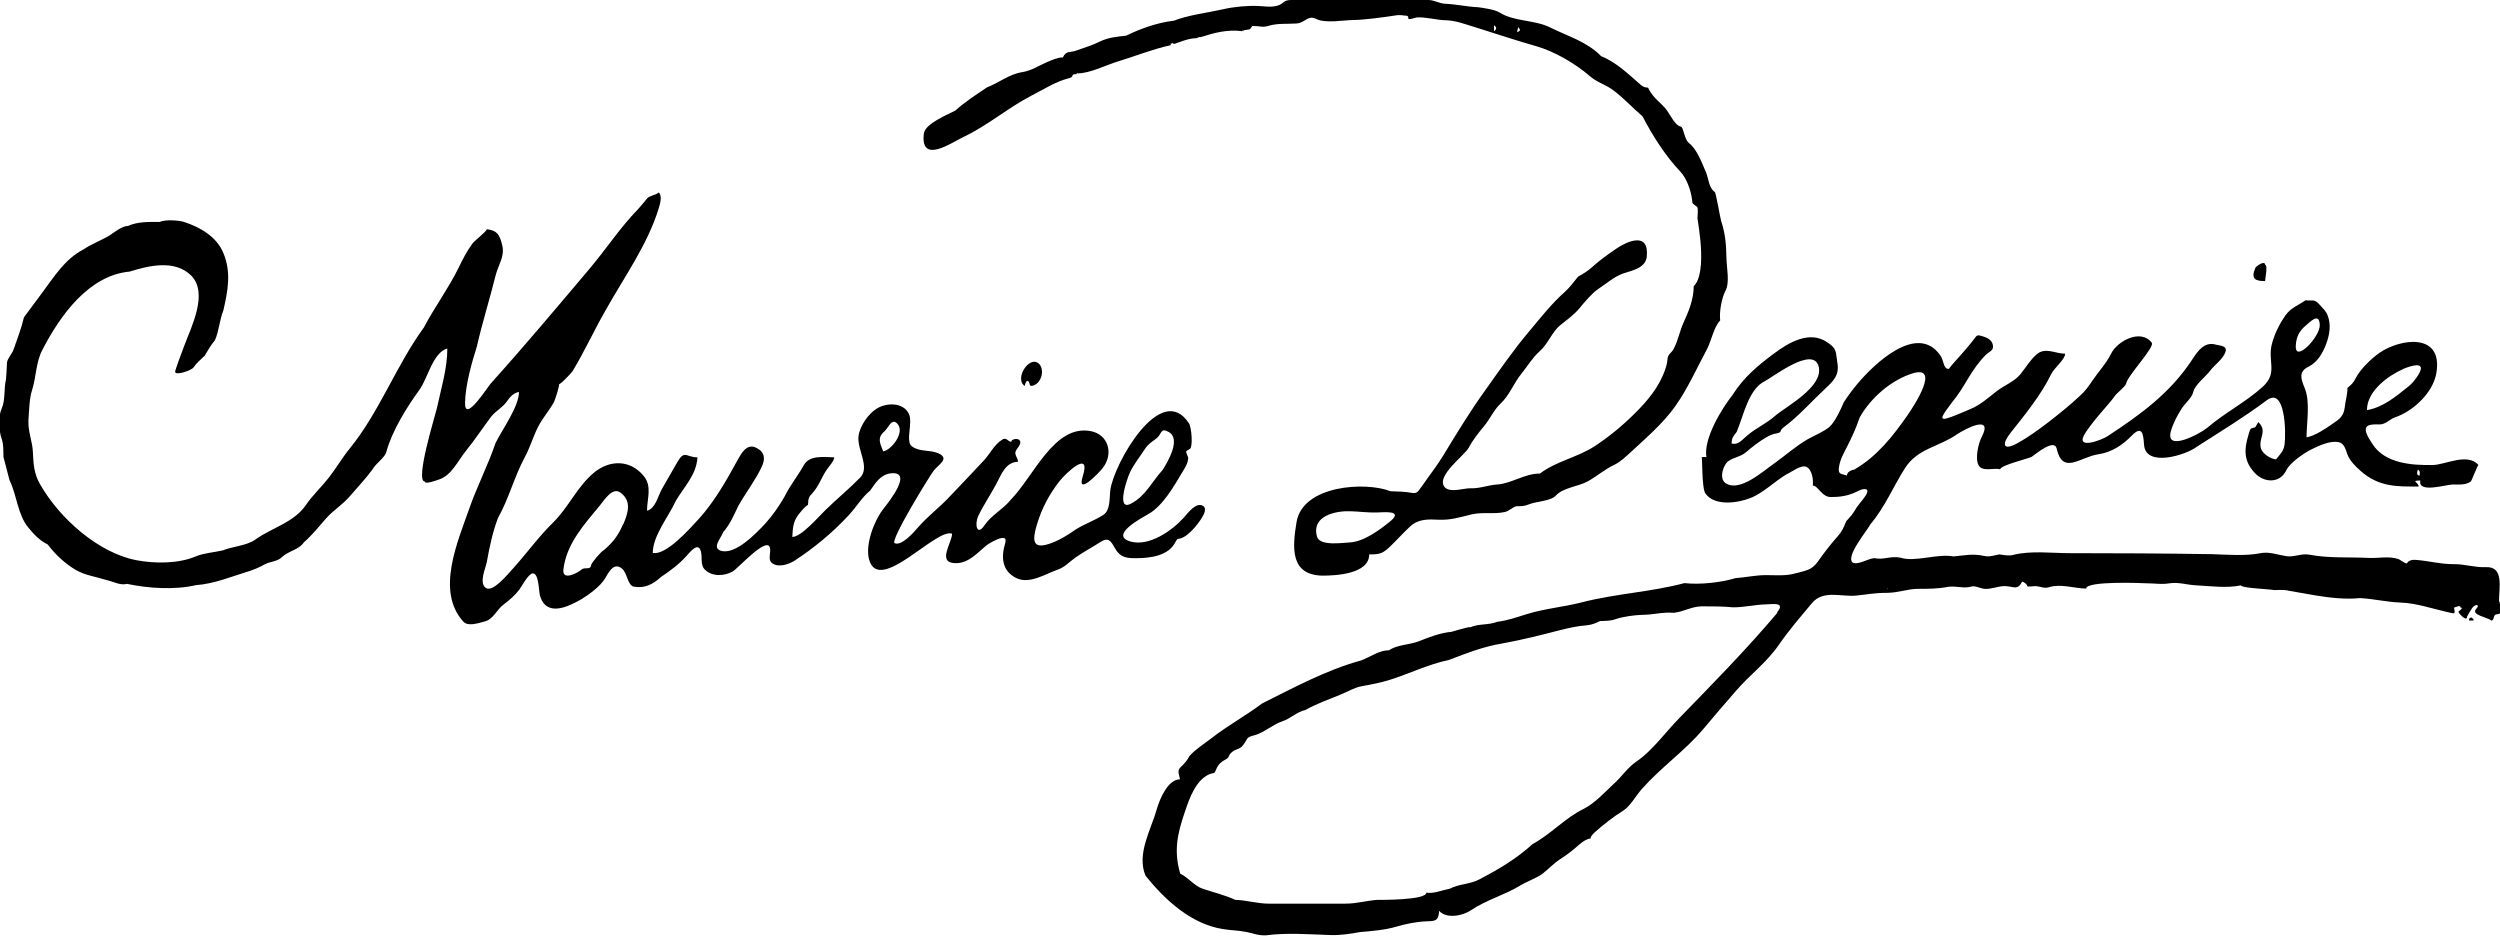
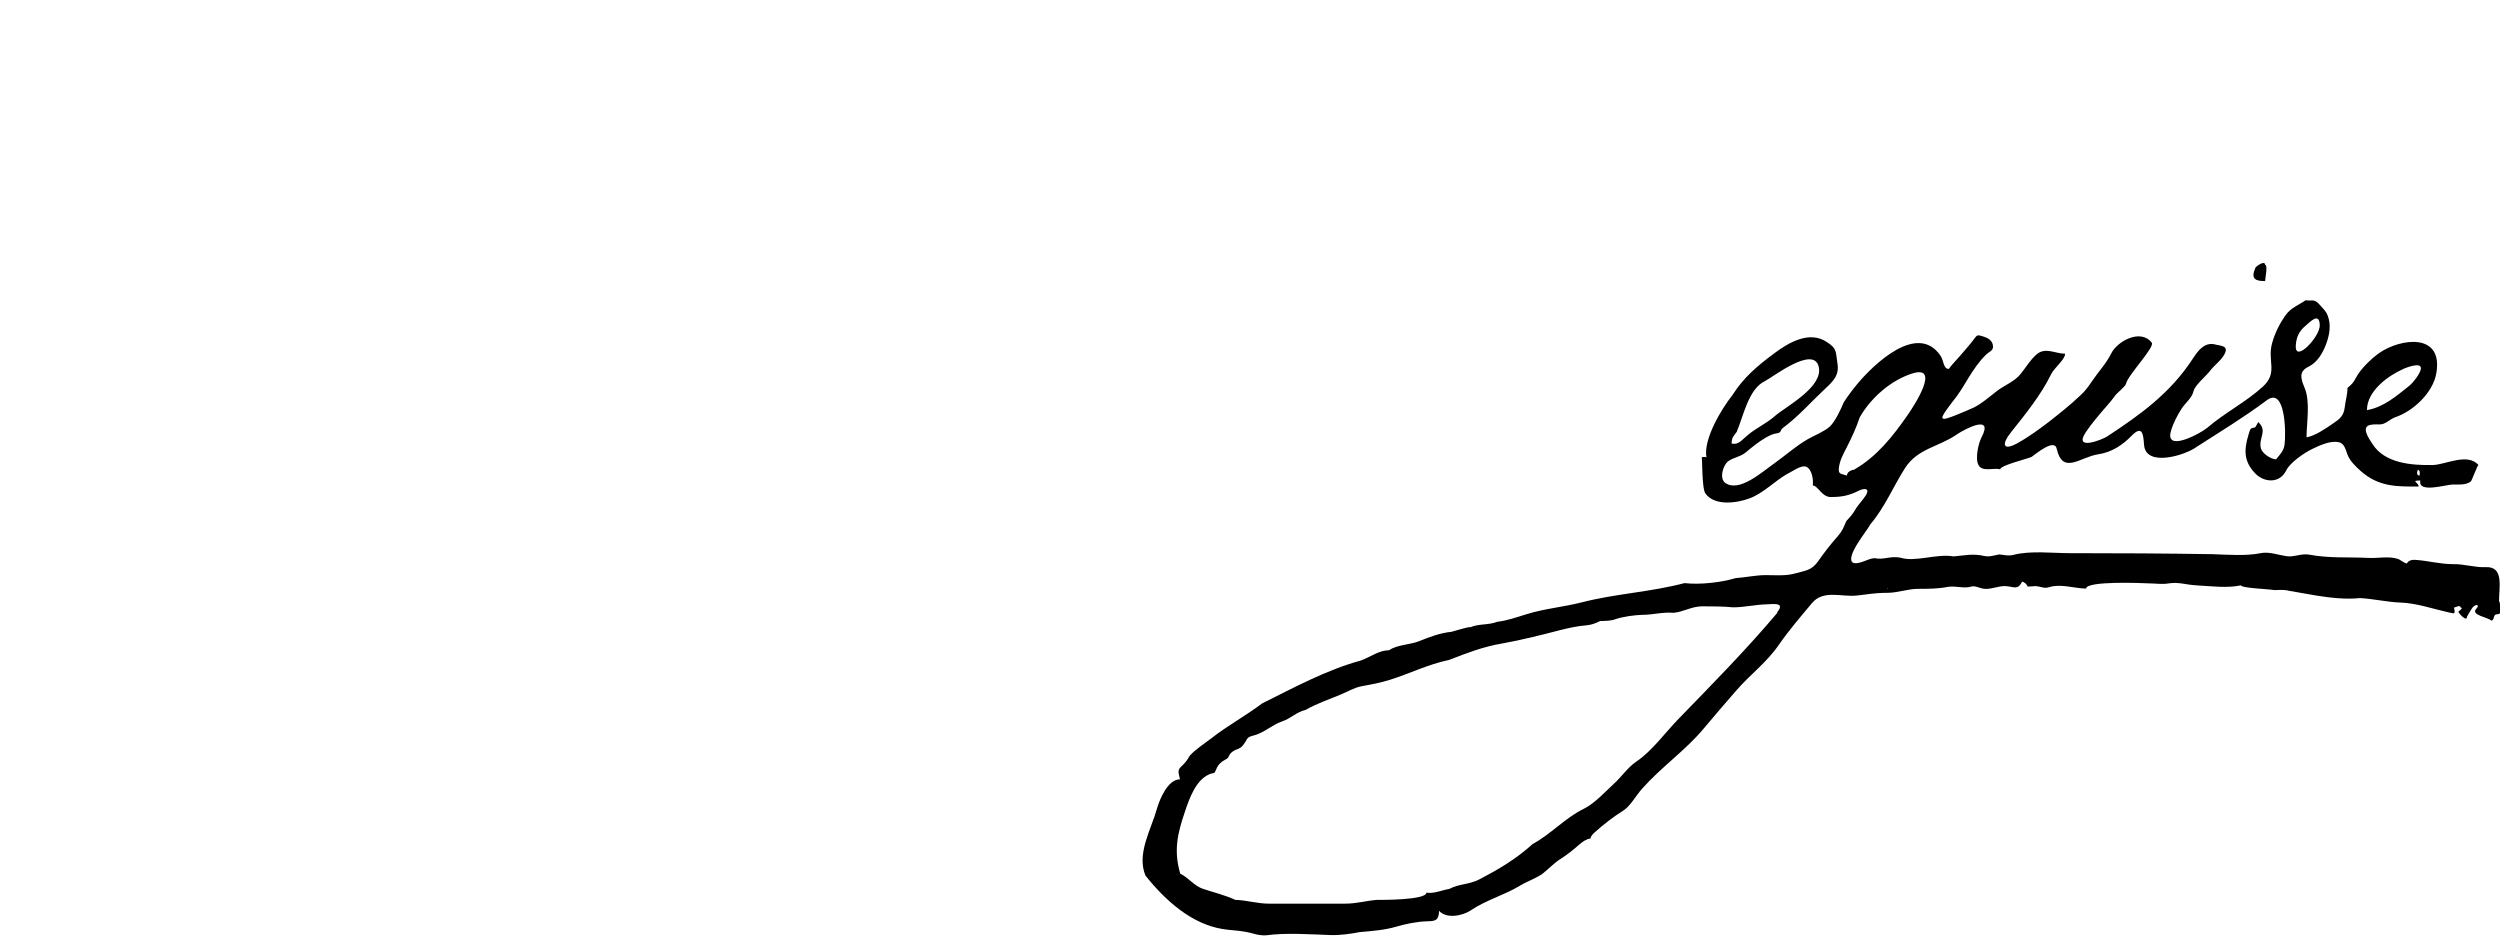
<svg xmlns="http://www.w3.org/2000/svg" id="Calque_2" data-name="Calque 2" viewBox="0 0 100.15 37.48">
  <g id="Calque_3" data-name="Calque 3">
    <g>
-       <path d="M38.59,5.49c.96-.45,1.8-1.18,2.75-1.67.48-.24.94-.55,1.46-.68.29-.07.04-.17.32-.17-.03.06.04-.1.05-.03.49,0,1.15-.34,1.62-.48.69-.21,1.41-.5,2.11-.65,0-.19.04.04.07-.11,0,.09.04-.04.04.07.3-.1.61-.24.93-.24.12-.07.15-.04.15-.04.56-.18,1.09-.32,1.68-.24,0-.08.1,0,.03,0,.02-.07.18-.05.1-.04.21-.07.12.04.27-.17.33,0,.4.07.63,0,.39-.12.76-.07,1.15-.1.34-.03.44-.35.78-.18.38.19,1.11.04,1.53.04.33,0,1.21-.11,1.63-.18.22-.04.34.01.46.01.18.05-.13.23.39.07.36-.03.78.1,1.15.11.42.01.74.14,1.14.26.84.26,1.66.54,2.51.78.73.21,1.56.69,2.15,1.2.3.26.62.33.93.56.42.31.78.71,1.18,1.05.41.79.92,1.59,1.52,2.22.24.26.41.72.46,1.09.03.25,0,.14.18.3.09,0,.04.39.04.47.09.59.18,1.21.14,1.84-.02.26-.08.7-.29.88,0,.53-.2,1.01-.41,1.47-.15.33-.22.72-.39,1.04-.09.18-.23.2-.25.41-.01.14-.04.27-.09.41-.23.7-.73,1.29-1.23,1.78-.49.49-1.03.93-1.59,1.3-.69.45-1.56.61-2.2,1.1-.62,0-1.13.4-1.72.44-.35.02-.72.17-1.06.15-.26-.01-.83.2-1.04-.05-.36-.44.8-1.26.97-1.58.15-.29.41-.62.62-.87.23-.28.4-.66.65-.89.35-.32.53-.82.83-1.19.25-.31.45-.65.74-.91.34-.3.49-.77.82-1.04.26-.21.57-.43.78-.69.19-.23.5-.6.74-.76.32-.21.63-.49.99-.62.33-.12.91-.2.96-.68.1-1.03-.81-.6-1.22-.32-.35.24-.65.45-.97.74-.17.16-.37.27-.57.39-.17.21-.32.42-.52.6-.53.47-.95,1.01-1.42,1.57-.63.74-1.22,1.6-1.79,2.4-.59.82-1.13,1.71-1.66,2.58-.26.43-.58.83-.86,1.24-.16.2-.17.31-.43.26-.27-.05-.54-.05-.82-.06-1.02-.4-3.52-.24-3.77,1.23-.18,1.07-.24,2.12,1.03,2.15.53,0,1.88-.06,1.88-.85.43,0,.55-.03.88-.36.26-.25.5-.52.76-.76.33-.31.74-.29,1.15-.27.48.02.84-.1,1.3-.21.45-.11.9,0,1.35-.1.17-.04.29-.19.46-.23.2,0,.32,0,.51-.08.29-.12.86-.12,1.07-.35.29-.32.91-.36,1.28-.57.38-.21.67-.48,1.08-.67.22-.11.43-.31.62-.48.61-.57,1.31-1.16,1.81-1.87.51-.73.83-1.47,1.25-2.25.18-.33.29-.93.54-1.17-.04-.34.05-.87.21-1.19.18-.33.05-.9.04-1.32-.01-.53-.04-.96-.21-1.47-.05-.17-.21-1.16-.26-1.17-.24-.17-.24-.53-.35-.79-.16-.37-.36-.92-.67-1.16-.13-.1-.18-.32-.23-.47-.09-.3-.08-.12-.27-.29-.21-.2-.31-.5-.52-.71-.14-.15-.3-.28-.43-.44-.08-.1-.15-.21-.2-.32-.11,0-.2-.03-.29-.11-.49-.42-.98-.91-1.59-1.15-.56-.58-1.34-.8-2.04-1.15-.62-.31-1.45-.23-2.03-.6-.19-.12-.64-.18-.85-.21-.45-.02-.88-.12-1.33-.14-.23-.01-.42-.14-.65-.15-.34,0-.68,0-1.02,0-.76,0-1.53,0-2.29,0C53.24,0,52.48,0,51.72,0c-.33,0-.28.16-.56.23-.24.07-.51.02-.75.01-.44-.02-.98.03-1.41.13-.66.15-1.35.22-1.98.46-.63.07-1.32.31-1.91.6-.37.04-.71.07-1.04.23-.32.16-.61.24-.94.36-.25.1-.42-.01-.55.28-.22,0-.45.11-.64.19-.31.13-.61.34-.99.4-.52.08-.94.43-1.41.61-.43.29-.87.57-1.27.93-.3.16-1.21.52-1.26.92-.15,1.26,1.13.35,1.58.14M55.71,20.87c-.44.36-1.07.83-1.64.86-.27.01-1.2.16-1.31-.23-.24-.86.79-1.04,1.33-1.02.35.01.7.06,1.06.05.23,0,1.09-.11.56.34M60.82,1.09c.1.1.09.15-.04.2,0-.07.02-.13.04-.2ZM59.85,1.01c.11.08.12.16,0,.24,0-.08,0-.16,0-.24Z" />
-       <path d="M47.17,21.59c.36,0,.82-.58.99-.87.07-.11.19-.35.04-.45-.28-.18-.62.29-.78.47-.48.53-1.38,1.15-2.11.96-.93-.25.48-.98.7-1.11.58-.33,1.03-1.13,1.37-1.7.1-.16.22-.36.22-.56-.11-.29-.13-.22.07-.35.12-.08.07-.84-.04-1.02-1.12-1.73-3.01,1.62-3.15,2.67-.04.3.01.8-.27.99-.35.23-.77.37-1.13.6-.34.24-.67.44-1.06.57-.7.23-.65-.21-.48-.78.2-.66.49-1.2.9-1.73.25-.32,1.29-1.31.93-.18-.24.78.65-.16.78-.32.49-.59.25-1.38-.46-1.51-1.46-.27-2.27,1.8-3.19,2.74-.3.38-.79.63-1.06,1.03-.3.46-.41-.03-.25-.37.21-.44.49-.85.72-1.28.21-.4.38-.88.87-.89,0-.18-.18-.29-.07-.47.06-.1.27-.31.1-.42-.07-.05-.3-.02-.3.09-.12,0-.19-.2-.36-.09-.33.21-.48.56-.74.84-.47.5-.93.99-1.41,1.49-.39.41-.82.73-1.2,1.16-.22.26-.69.78-.96.66-.2-.09,1.36-2.63,1.56-2.9.18-.24.67-.49.19-.7-.33-.15-.76-.05-1.06-.28-.27-.21.05-.94-.12-1.3-.23-.48-.91-.45-1.29-.21-.33.2-.69.71-.73,1.12-.05.54.47,1.23.07,1.64-.44.45-.94.86-1.39,1.3-.28.27-.97,1.08-1.33,1.08.02-.45.05-.68.34-1.01.08-.1.18-.21.29-.28.01-.25.02-.3.18-.47.25-.27.37-.65.58-.95.09-.13.29-.34.29-.48-.34,0-.98-.11-1.21.3-.25.45-.56.82-.79,1.29-.22.38-.47.74-.76,1.06-.37.4-1.22,1.28-1.79,1.09-.35-.12,0-.48.1-.74.27-.31.42-.66.6-1.04.3-.54.67-1,.94-1.57.16-.33.13-.6-.21-.77-.39-.2-.61.23-.78.54-.43.79-.92,1.64-1.52,2.3-.35.38-1.31,1.48-1.85,1.37,0-.69.65-1.48.92-2.08.33-.57.83-1.04.87-1.75-.45,0-.51-.31-.8.18-.21.37-.42.73-.63,1.1-.16.29-.25.77-.59.86,0-.49.21-.97-.13-1.39-.55-.67-1.37-.65-1.99-.14-.67.55-1.02,1.39-1.64,2-.58.56-1.09,1.28-1.65,1.89-.17.18-.77.93-1.05.73-.28-.2-.01-.78.04-1.03.11-.6.23-1.2.45-1.77.43-.77.65-1.64,1.06-2.41.22-.4.34-.84.55-1.25.18-.35.44-.64.63-.98.05-.09.25-.73.2-.73,0,.09.51-.45.54-.5.48-.79.87-1.65,1.33-2.45.73-1.31,1.68-2.62,2.13-4.09.05-.17.15-.49,0-.63-.14.12-.33.11-.46.23-.12.16-.25.3-.38.45-.71.73-1.27,1.59-1.92,2.36-1.31,1.55-2.6,3.09-3.96,4.6-.14.15-1.07,1.64-1.04.77.02-.72.26-1.56.47-2.23.22-.96.51-1.88.75-2.84.11-.45.38-.77.27-1.22-.11-.47-.22-.59-.62-.65,0,.09-.49.46-.57.57-.23.31-.4.65-.57,1-.41.83-.95,1.55-1.38,2.37-1.11,1.52-1.78,3.39-2.98,4.86-.3.37-.54.79-.84,1.17-.28.36-.63.68-.89,1.06-.49.73-1.39.93-2.05,1.41-.33.24-.91.27-1.3.43-.35.08-.74.1-1.08.24-.71.3-1.65.29-2.39.15-1.51-.3-3.06-1.66-3.85-3.05-.23-.4-.26-.78-.28-1.24-.01-.46-.21-.86-.18-1.33.03-.39.03-.85.15-1.21.16-.51.15-1.1.4-1.58.73-1.42,1.88-3,3.5-3.15.77-.24,1.8-.49,2.46.15.72.71,0,2.09-.28,2.85-.04.11-.39,1.02-.35,1.02,0,.15.65-.05.74-.19.12-.18.29-.31.44-.46.13-.22.25-.43.41-.62.17-.38.18-.81.34-1.2.18-.79.32-1.52,0-2.29-.27-.67-.96-1.05-1.58-1.25-.21-.07-.77-.1-.97,0-.42,0-.87-.02-1.27.16-.24,0-.54.25-.74.38-.35.21-.72.34-1.06.57-.73.38-1.15,1.07-1.65,1.74-.24.33-.48.65-.72.97-.1.43-.27.88-.42,1.3-.06.17-.23.33-.26.51-.01.23-.02.45-.04.68-.09.36-.02.83-.17,1.16-.15.33-.12.89,0,1.23.08.22.06.49.07.72.08.31.16.61.24.92.31.64.32,1.38.76,1.91.23.28.45.51.77.67.32.42.7.77,1.14,1.03.37.21.79.26,1.19.39.33.07.56.23.85.16.85.18,1.91.25,2.76.05.73-.05,1.44-.35,2.13-.56.22-.07.42-.16.62-.27.22-.12.5-.11.68-.28.28-.27.69-.3.89-.6.33-.29.6-.63.89-.96.3-.34.67-.55.97-.91.3-.35.6-.66.88-1.04.17-.29.51-.48.57-.73.23-.84.83-1.8,1.32-2.47.33-.45.54-1.5,1.12-1.66,0,.8-.25,1.61-.42,2.4-.06.27-.89,2.93-.48,2.93,0,.13.5-.06.56-.08.51-.16.76-.75,1.1-1.17.35-.43.65-.89.99-1.34.19-.25.48-.38.65-.64.12-.18.27-.32.47-.36,0,.59-.67,1.5-.94,2.05-.3.89-.74,1.73-1.05,2.62-.46,1.32-1.35,3.31-.24,4.53.19.21.6.06.84,0,.36-.08.48-.46.77-.68.25-.19.45-.36.64-.61.1-.14.35-.61.52-.64.26-.03.25.7.3.89.26.88,1.14.44,1.65.15.3-.18.77-.52.96-.84.15-.26.35-.66.68-.39.21.17.22.67.47.72.42.08.77-.09,1.08-.38.37-.25.73-.51,1.04-.86.14-.15.47-.58.57-.16.06.23-.03.53.15.71.29.3.78.27,1.11.09.21-.11,1.36-1.41,1.5-.97.06.19-.09.46.07.61.24.22.69.07.92-.08.78-.51,1.51-1.11,2.16-1.81.3-.32.54-.73.87-1,.23-.33.42-.64.83-.69.9-.09-.07,1.13-.29,1.41-.36.44-.76,1.44-.58,2.06.41,1.39,2.69-1.3,3.32-1.05,0,.36-.63,1.18.15,1.18.51,0,.84-.39,1.21-.7.08-.07.91-.59.77-.11-.18.6-.12,1.13.45,1.41.53.25,1.16-.17,1.65-.34.29-.1.45-.3.72-.49.31-.22.66-.4.98-.61.34-.22.43-.05.6.25.21.37.47.39.84.39.54,0,1.33-.08,1.6-.69M24.96,21c-.2.46-.4.72-.77,1.04-.06,0-.5.5-.51.6-.02.21-.26.06-.39.18-.14.13-.78.47-.72-.01.12-1.03.85-1.82,1.46-2.56.2-.25.51-.74.82-.52.47.34.31.82.12,1.27M35.38,18.08c-.13-.33-.25-.54.05-.8.17-.15.3-.58.54-.28.27.35-.26,1.02-.58,1.08M45.26,18.94c.13-.3.43-.68.61-.96.13-.2.28-.28.46-.42.22-.17.15-.44.48-.26.52.28-.03,1.2-.23,1.52-.44.48-.68,1.05-1.28,1.36-.6.31-.15-1.01-.04-1.24" />
      <path d="M90.74,11.26c0-.1.12-.65,0-.65,0-.2-.37.06-.39.12-.2.46.02.53.39.53" />
      <path d="M100.11,24.1c0-.58.21-1.42-.54-1.38-.42.02-.86-.13-1.29-.12-.52,0-.98-.13-1.49-.17-.14-.01-.29,0-.37.14-.1,0-.26-.15-.36-.18-.36-.12-.79-.02-1.17-.04-.8-.04-1.59.02-2.38-.13-.32-.06-.61.11-.92.06-.34-.05-.69-.19-1.03-.12-.58.12-1.34.06-1.94.04-1.9-.03-3.8-.04-5.7-.04-.71,0-1.58-.11-2.27.07-.19.05-.38,0-.56-.02-.21.04-.4.11-.61.06-.46-.1-.76-.02-1.22.02-.67-.12-1.54.24-2.13.05-.41-.08-.66.1-1.04.02-.26.01-.62.28-.87.18-.3-.25.58-1.28.71-1.54.57-.67.91-1.5,1.38-2.24.51-.8,1.35-.85,2.07-1.35.34-.23,1.5-.84,1,.11-.13.25-.27.88-.11,1.13.16.26.61.08.86.15,0-.16,1.11-.42,1.26-.5.17-.12.91-.74,1-.33.24,1.07.94.34,1.66.23.54-.08.97-.36,1.36-.76.41-.41.45-.05.48.37.06.94,1.7.41,2.11.09.95-.61,1.89-1.18,2.8-1.86.76-.58.78,1.32.72,1.77-.04.27-.18.39-.34.59-.2,0-.56-.23-.61-.45-.1-.41.28-.67-.1-1.04,0-.02-.11.2-.13.21-.2.05-.18.02-.26.28-.19.62-.2,1.08.26,1.56.35.37.98.43,1.25-.12.15-.31.71-.69,1.01-.84.31-.15.77-.37,1.11-.28.21.05.26.31.33.49.1.26.33.48.52.65.75.67,1.51.63,2.33.63,0-.17-.34-.24.07-.24-.11.52,1,.17,1.29.16.23,0,.53.03.73-.12.04-.03.28-.69.31-.66-.45-.51-1.34,0-1.85,0-.8.01-1.91-.05-2.41-.86-.12-.19-.47-.67-.07-.75.14-.03.28-.01.42-.02.2-.02.37-.21.56-.28.7-.23,1.52-.96,1.66-1.77.28-1.64-1.44-1.39-2.27-.82-.33.23-.77.65-.96,1.02-.08.17-.18.27-.33.39,0,.28-.08.5-.11.78-.04.34-.2.47-.49.66-.27.19-.72.49-1.04.54,0-.58.16-1.43-.08-1.99-.16-.38-.23-.65.16-.84.35-.17.57-.54.71-.92.13-.35.2-.76.06-1.12-.07-.2-.22-.32-.35-.47-.19-.21-.28-.12-.54-.15-.3.21-.58.29-.81.61-.23.33-.42.71-.53,1.11-.2.72.25,1.17-.37,1.74-.68.62-1.52,1.04-2.23,1.65-.26.22-1.71,1.01-1.45.12.09-.31.25-.61.42-.88.15-.24.42-.43.48-.7.06-.26.51-.61.67-.83.17-.23.55-.49.62-.78.06-.24-.28-.22-.46-.28-.4-.07-.64.25-.85.57-.9,1.39-2.12,2.26-3.43,3.12-.23.15-1.37.59-.86-.17.23-.34.52-.68.78-.98.14-.16.27-.31.39-.48.08-.11.42-.37.44-.48.07-.34,1.16-1.46,1.03-1.64-.44-.58-1.39-.06-1.63.44-.19.39-.53.75-.77,1.11-.14.21-.28.4-.46.56-.4.38-.83.72-1.25,1.05-.42.32-.84.63-1.3.88-.56.3-.61.02-.23-.45.57-.72,1.2-1.49,1.61-2.33.12-.25.56-.59.56-.82-.41,0-.81-.29-1.17.05-.24.22-.41.51-.62.77-.26.31-.64.44-.95.68-.34.26-.65.55-1.04.71-.1.04-1.11.5-1.11.38-.16,0,.36-.63.35-.63.26-.31.45-.63.66-.98.21-.34.43-.67.71-.94.14-.14.33-.16.27-.41-.05-.19-.22-.27-.38-.32-.29-.09-.24-.05-.42.17-.17.22-.36.43-.54.64-.14.16-.3.32-.42.49-.23,0-.19-.33-.34-.54-.92-1.33-2.67.35-3.34,1.16-.19.23-.37.47-.53.72-.11.27-.35.78-.56.97-.22.2-.63.36-.89.51-.48.28-.89.65-1.34.97-.46.32-1.39,1.17-1.95.78-.26-.18-.09-.72.11-.87.22-.16.5-.18.71-.36.25-.21.51-.42.8-.59.14-.08.28-.15.44-.17.22-.04.09-.1.26-.23.62-.46,1.12-1.04,1.71-1.59.3-.28.53-.51.46-.97-.08-.5-.01-.6-.43-.87-.69-.46-1.51.01-2.11.46-.66.49-1.22.96-1.67,1.67-.42.53-1.17,1.75-1.04,2.49-.06-.02-.12-.02-.19,0,.03,0,0,1.26.15,1.45.37.52,1.29.38,1.78.19.53-.2.98-.67,1.47-.96.19-.08.58-.39.79-.3.23.1.29.52.26.75.21,0,.37.49.75.46.42,0,.71-.06,1.09-.25.19-.1.48-.13.28.19-.13.21-.31.37-.43.59-.1.17-.22.3-.35.44-.1.24-.16.4-.33.59-.29.33-.55.66-.8,1.02-.26.37-.52.37-.91.48-.37.11-.78.07-1.17.07-.42,0-.8.09-1.22.12-.6.18-1.44.27-2.05.2-1.36.36-2.75.42-4.11.77-.74.19-1.5.25-2.23.48-.39.12-.75.25-1.16.3-.35.14-.75.07-1.08.22,0-.05-.73.18-.75.18-.47.05-.86.2-1.31.38-.35.14-.89.14-1.19.36-.41,0-.75.27-1.13.41-1.39.38-2.67,1.08-3.96,1.72-.66.5-1.39.89-2.05,1.41-.26.2-.65.45-.86.7-.09.17-.19.29-.33.42-.18.16-.09.27-.05.51-.48,0-.81.78-.93,1.2-.22.8-.82,1.79-.45,2.66.79.99,1.84,1.94,3.1,2.14.31.05.59.05.91.11.34.06.46.15.81.14.83-.11,1.75-.04,2.61-.01.38.01.79-.05,1.16-.12.46-.04.99-.08,1.43-.21.37-.11.85-.21,1.23-.22.32-.01.5,0,.51-.42.3.33.94.2,1.27-.02.62-.42,1.35-.61,1.99-1,.28-.17.65-.29.9-.48.25-.2.45-.42.72-.59.27-.17.5-.36.74-.57.13-.11.28-.22.45-.24,0-.1.11-.19.17-.25.32-.29.77-.64,1.13-.86.29-.18.51-.6.76-.88.77-.87,1.72-1.52,2.46-2.4.43-.52.87-1.02,1.31-1.53.56-.65,1.22-1.12,1.72-1.85.41-.59.86-1.11,1.32-1.66.45-.54,1.18-.24,1.77-.3.43-.04.7-.11,1.24-.11.41,0,.8-.15,1.21-.16.42,0,.82,0,1.23-.08.31-.05.63.08.93-.01.16-.05.33.07.53.09.29.02.56-.12.84-.11.35.02.48.18.67-.18.1.03.18.1.22.2.11,0,.22-.02.33-.02.21.02.33.11.54.04.46-.14.99.05,1.47.06,0-.32,2.29-.22,2.49-.21.28,0,.55.05.83,0,.4-.06.69.06,1.1.08.56.03,1.23.12,1.78,0,0,.11,1.16.15,1.34.19.21,0,.36-.03.6.03.36.06.72.13,1.09.19.55.09,1.19.16,1.74.1.55.03,1.08.16,1.63.18.62.02,1.29.25,1.91.39.27.06.28.09.23-.19.05,0,.26-.13.26,0,.14,0-.05.13-.08.16-.06,0,.34.46.34.2,0,0,.17-.3.22-.36.13-.16.31-.12.15.05-.24.25.47.34.6.47.14,0,.06-.24.22-.25.25,0,.14-.25.11-.52M96.86,18.81c.11.08.07.12.07.24-.13,0-.11-.12-.07-.24M96.27,14.78c.1-.04.75-.31.71,0-.03.2-.33.57-.47.68-.53.42-1.02.85-1.69.97,0-.78.87-1.39,1.46-1.65M91.97,13.84c.02-.35.14-.58.39-.79.18-.15.55-.56.57-.03.02.47-1.01,1.55-.96.82M69.58,17.28c.27-.64.47-1.7,1.12-2.01.33-.17,1.96-1.45,2.16-.57.18.81-1.31,1.58-1.75,1.96-.35.31-.77.49-1.12.79-.22.18-.34.38-.62.32,0-.26.08-.29.21-.48M74.29,18.81s-.3.04-.3.24c-.23-.08-.37-.03-.32-.34.04-.28.17-.52.3-.77.2-.39.39-.8.53-1.22.46-.81,1.28-1.5,2.11-1.76,1.14-.35.08,1.28-.2,1.68-.59.85-1.23,1.65-2.11,2.16M71.2,24.55c-1.25,1.48-2.6,2.85-3.94,4.23-.54.55-1.08,1.31-1.71,1.73-.34.23-.59.61-.9.89-.38.35-.76.78-1.22,1.01-.72.35-1.32,1.02-2.03,1.4-.66.6-1.36,1.01-2.12,1.41-.41.22-.83.18-1.22.39-.3.05-.62.2-.92.15,0,.3-1.79.29-1.98.29-.42.03-.81.15-1.26.15-.51,0-1.03,0-1.54,0-.51,0-1.03,0-1.54,0-.45,0-.88-.14-1.33-.15-.41-.19-.87-.3-1.29-.44-.37-.12-.58-.45-.92-.61-.27-.93-.11-1.61.19-2.49.18-.54.44-1.26.97-1.49.22-.09.19.02.29-.22.06-.16.2-.29.34-.36.21-.1.1-.15.27-.3.17-.15.32-.11.45-.28.24-.3.09-.31.48-.41.38-.11.71-.42,1.09-.55.36-.12.58-.38.94-.46.44-.25.93-.42,1.39-.61.28-.11.57-.29.86-.34.38-.07.77-.14,1.14-.26.79-.25,1.53-.62,2.35-.79.73-.28,1.36-.53,2.13-.66.77-.14,1.58-.34,2.34-.54.36-.09.68-.16,1.05-.19.21-.02.35-.08.54-.17.22-.01.42,0,.63-.08.3-.1.75-.16,1.07-.17.43,0,.81-.12,1.24-.08.41-.04.73-.26,1.15-.26.42,0,.83,0,1.24.04.45,0,.89-.11,1.34-.12.21,0,.78-.11.42.32M75.63,23.57s-.02,0-.03.01c0-.02.04-.04.03-.01Z" />
-       <path d="M41.05,15.46c.01-.07.04-.14.08-.2.19,0,.03.25.25.19.1-.03.19-.1.25-.19.12-.17.16-.44.04-.63-.37-.51-1.08.54-.61.84" />
-       <path d="M99.02,24.74c-.09,0-.11.03-.11.12.25,0,.22,0,.11-.12" />
    </g>
  </g>
</svg>